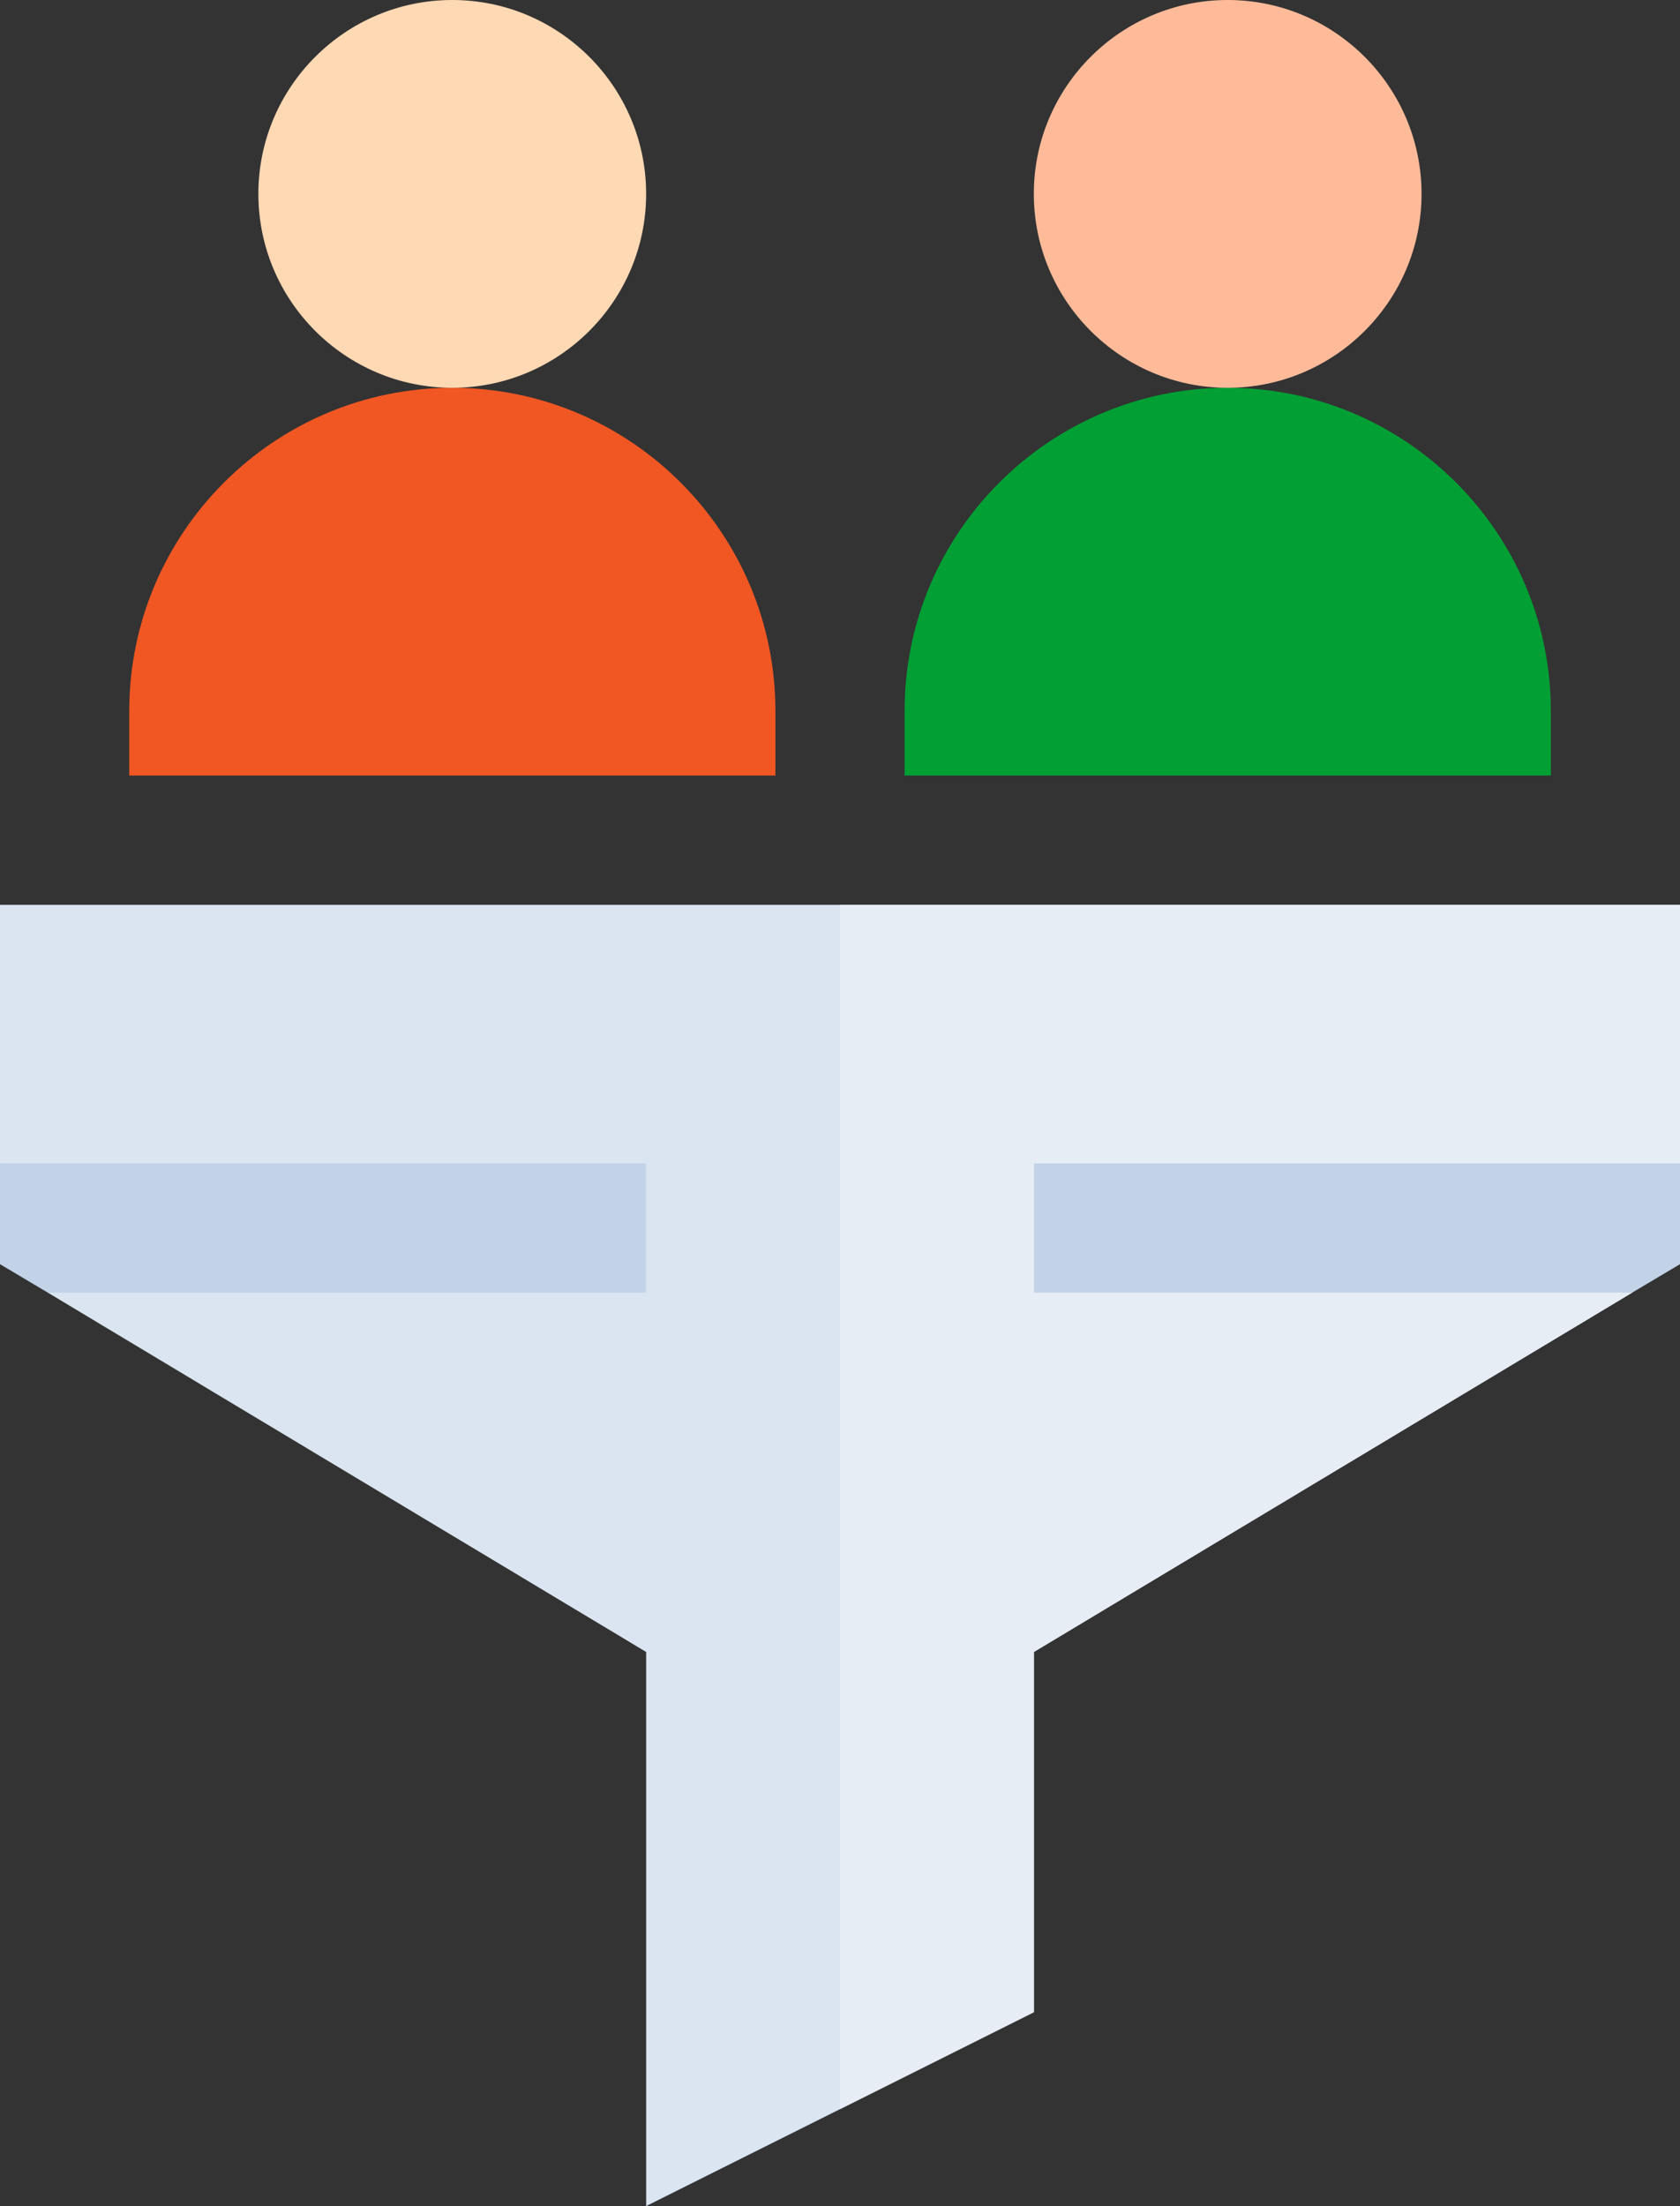
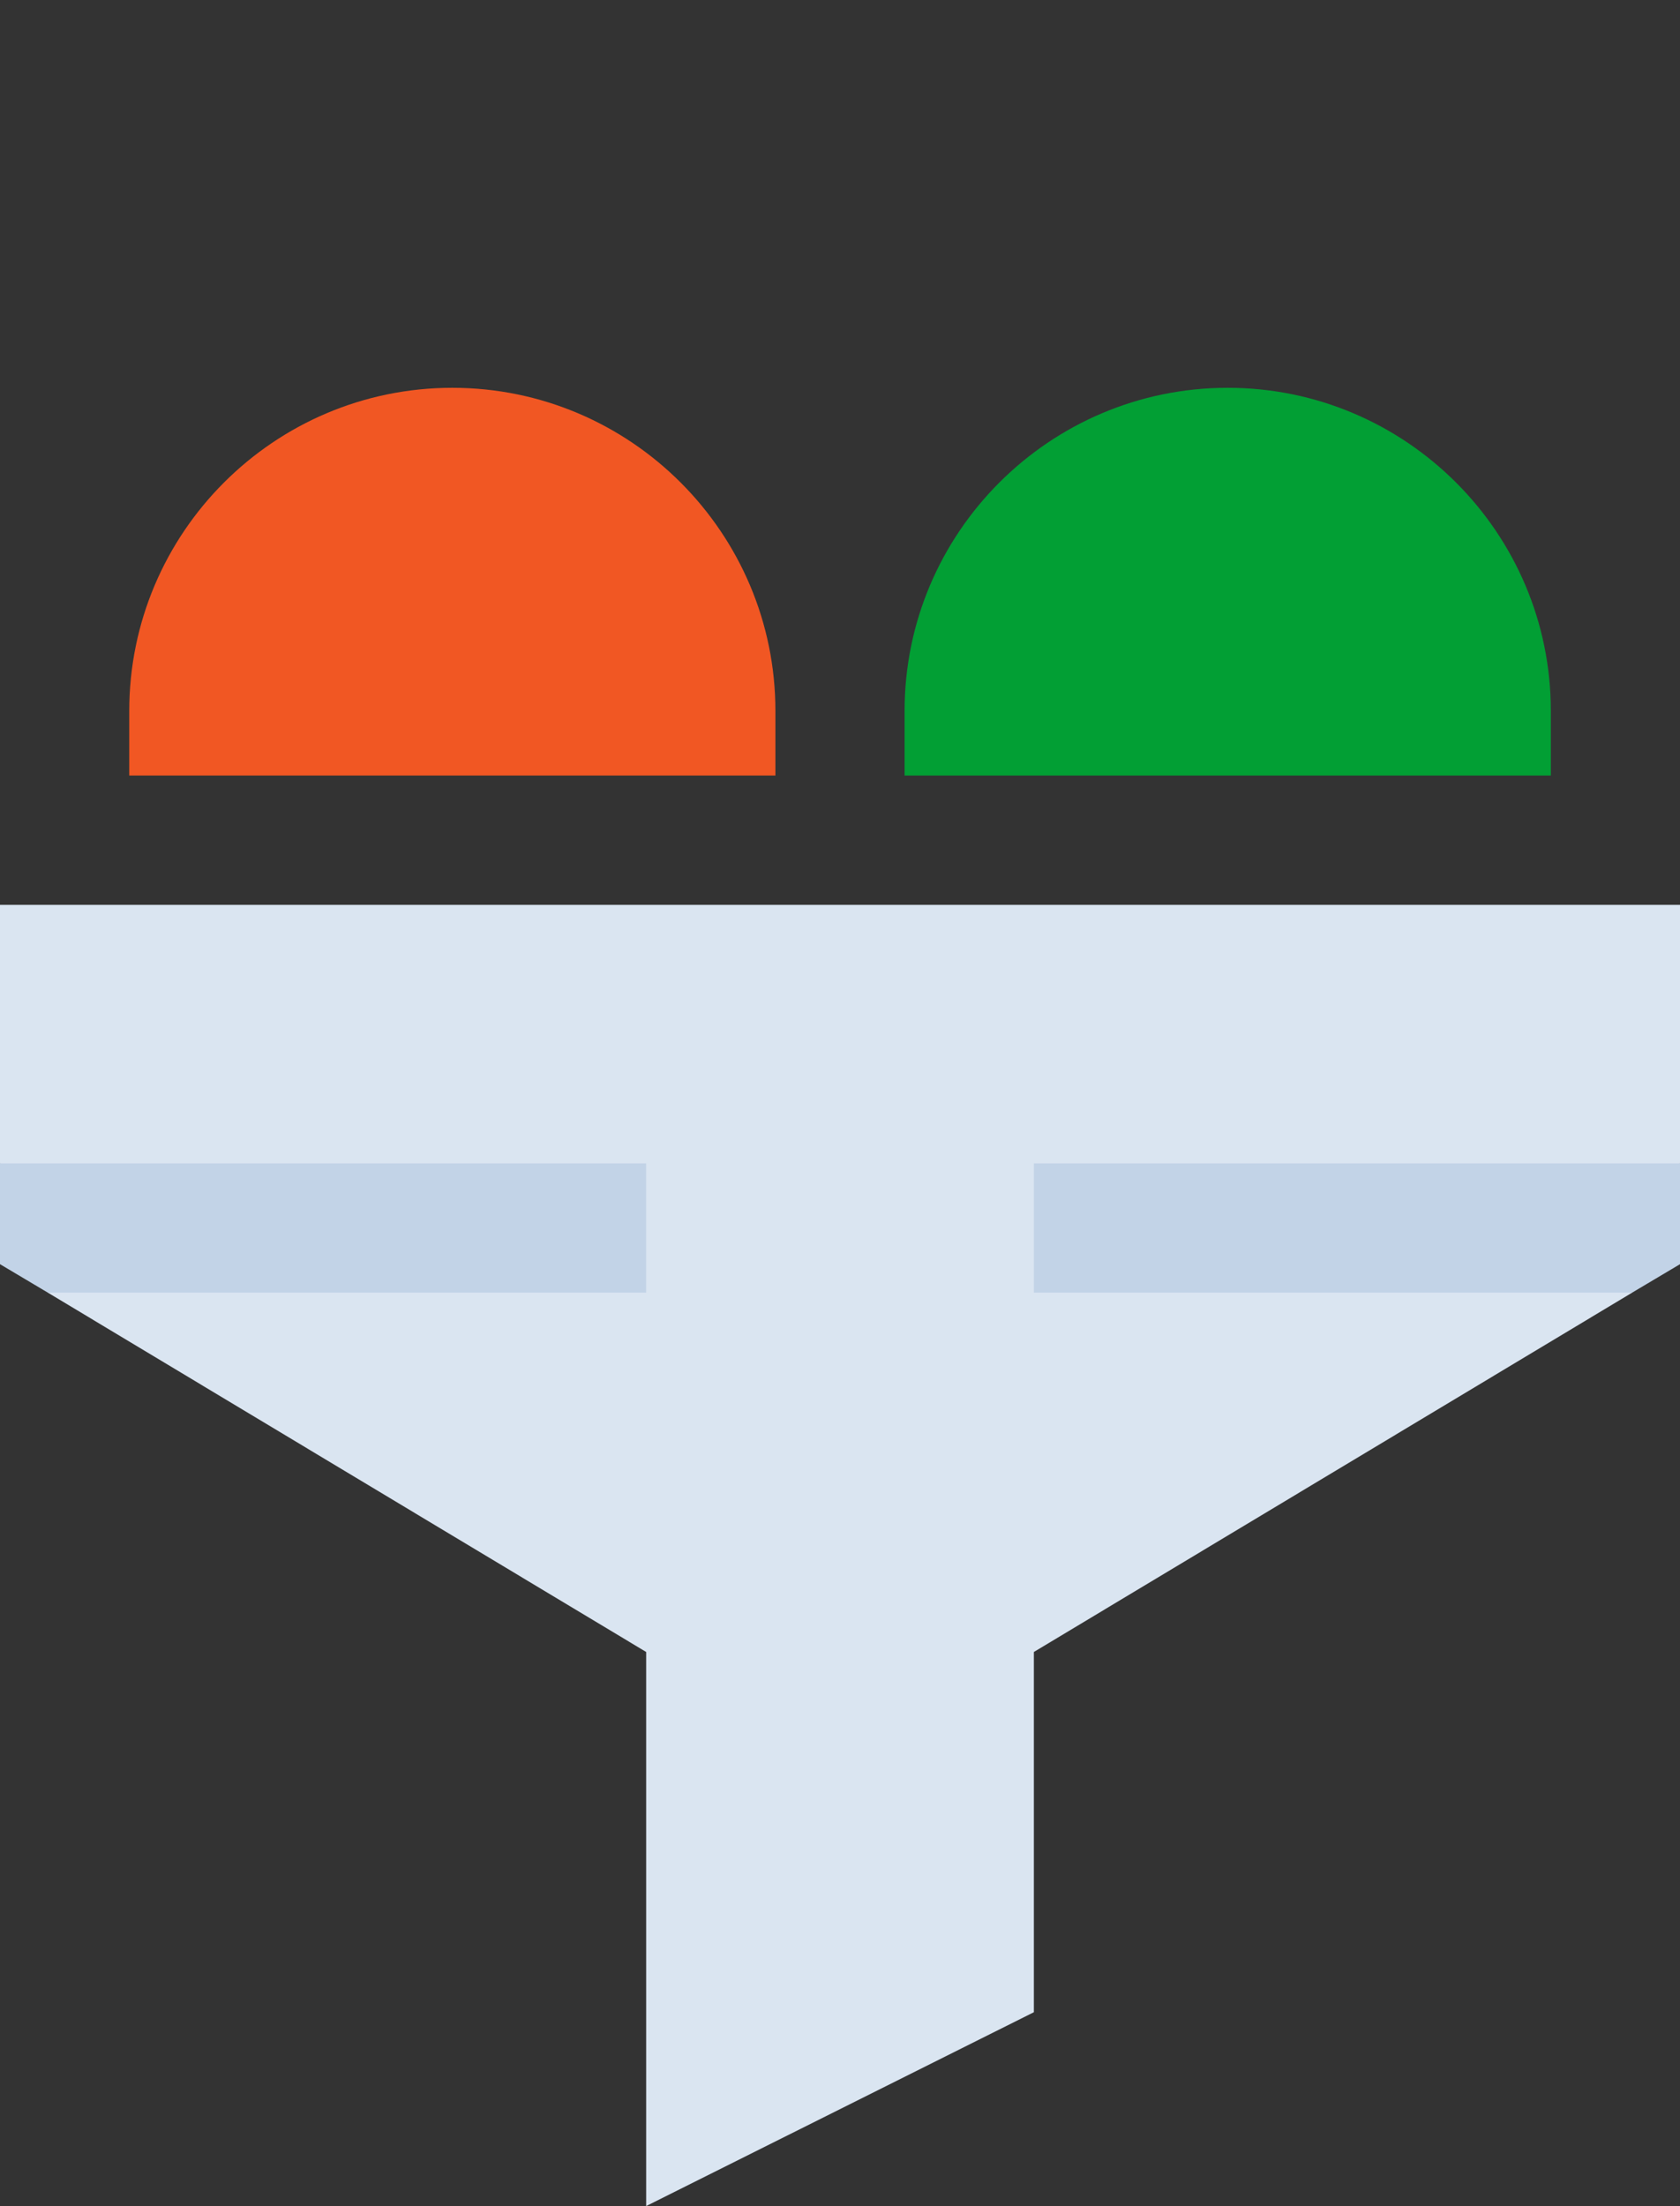
<svg xmlns="http://www.w3.org/2000/svg" version="1.1" id="Layer_1" x="0px" y="0px" width="40.177px" height="52.746px" viewBox="0 0 40.177 52.746" enable-background="new 0 0 40.177 52.746" xml:space="preserve">
  <rect x="0" y="0" width="40.177" height="52.746" fill="#333333" stroke="none" />
  <g>
    <g>
      <g>
        <path fill="#DAE5F1" d="M40.177,27.816v-6.181H0v6.181l9.271,1.545l-8.128,1.545l14.31,8.592v13.248l9.272-4.635v-8.613     l14.309-8.592l-8.129-1.545L40.177,27.816z" />
      </g>
-       <path fill="#E7EDF5" d="M20.089,50.429l4.636-2.318v-8.613l14.309-8.592l-8.129-1.545l9.272-1.545v-6.181H20.089V50.429z" />
      <g id="Funnel_1_">
        <g>
          <path fill="#C2D3E7" d="M15.452,27.816v3.09H1.143L0,30.226v-2.41H15.452z" />
        </g>
        <g>
          <path fill="#C2D3E7" d="M40.177,27.816v2.41l-1.144,0.68H24.725v-3.09H40.177z" />
        </g>
        <g>
-           <path fill="#FFD9B3" d="M10.816,9.272c-2.557,0-4.637-2.08-4.637-4.637S8.26,0,10.816,0s4.636,2.079,4.636,4.636      S13.373,9.272,10.816,9.272z" />
-         </g>
+           </g>
        <g>
          <path fill="#F15723" d="M18.543,18.543H3.091v-1.545c0-4.26,3.465-7.726,7.726-7.726c4.26,0,7.727,3.466,7.727,7.726V18.543z" />
        </g>
        <g>
-           <path fill="#FFBB99" d="M29.359,9.272c-2.556,0-4.635-2.08-4.635-4.637S26.804,0,29.359,0c2.557,0,4.637,2.079,4.637,4.636      S31.916,9.272,29.359,9.272z" />
-         </g>
+           </g>
        <g>
          <path fill="#029F34" d="M37.087,18.543H21.633v-1.545c0-4.26,3.467-7.726,7.727-7.726s7.728,3.466,7.728,7.726V18.543z" />
        </g>
      </g>
    </g>
  </g>
</svg>